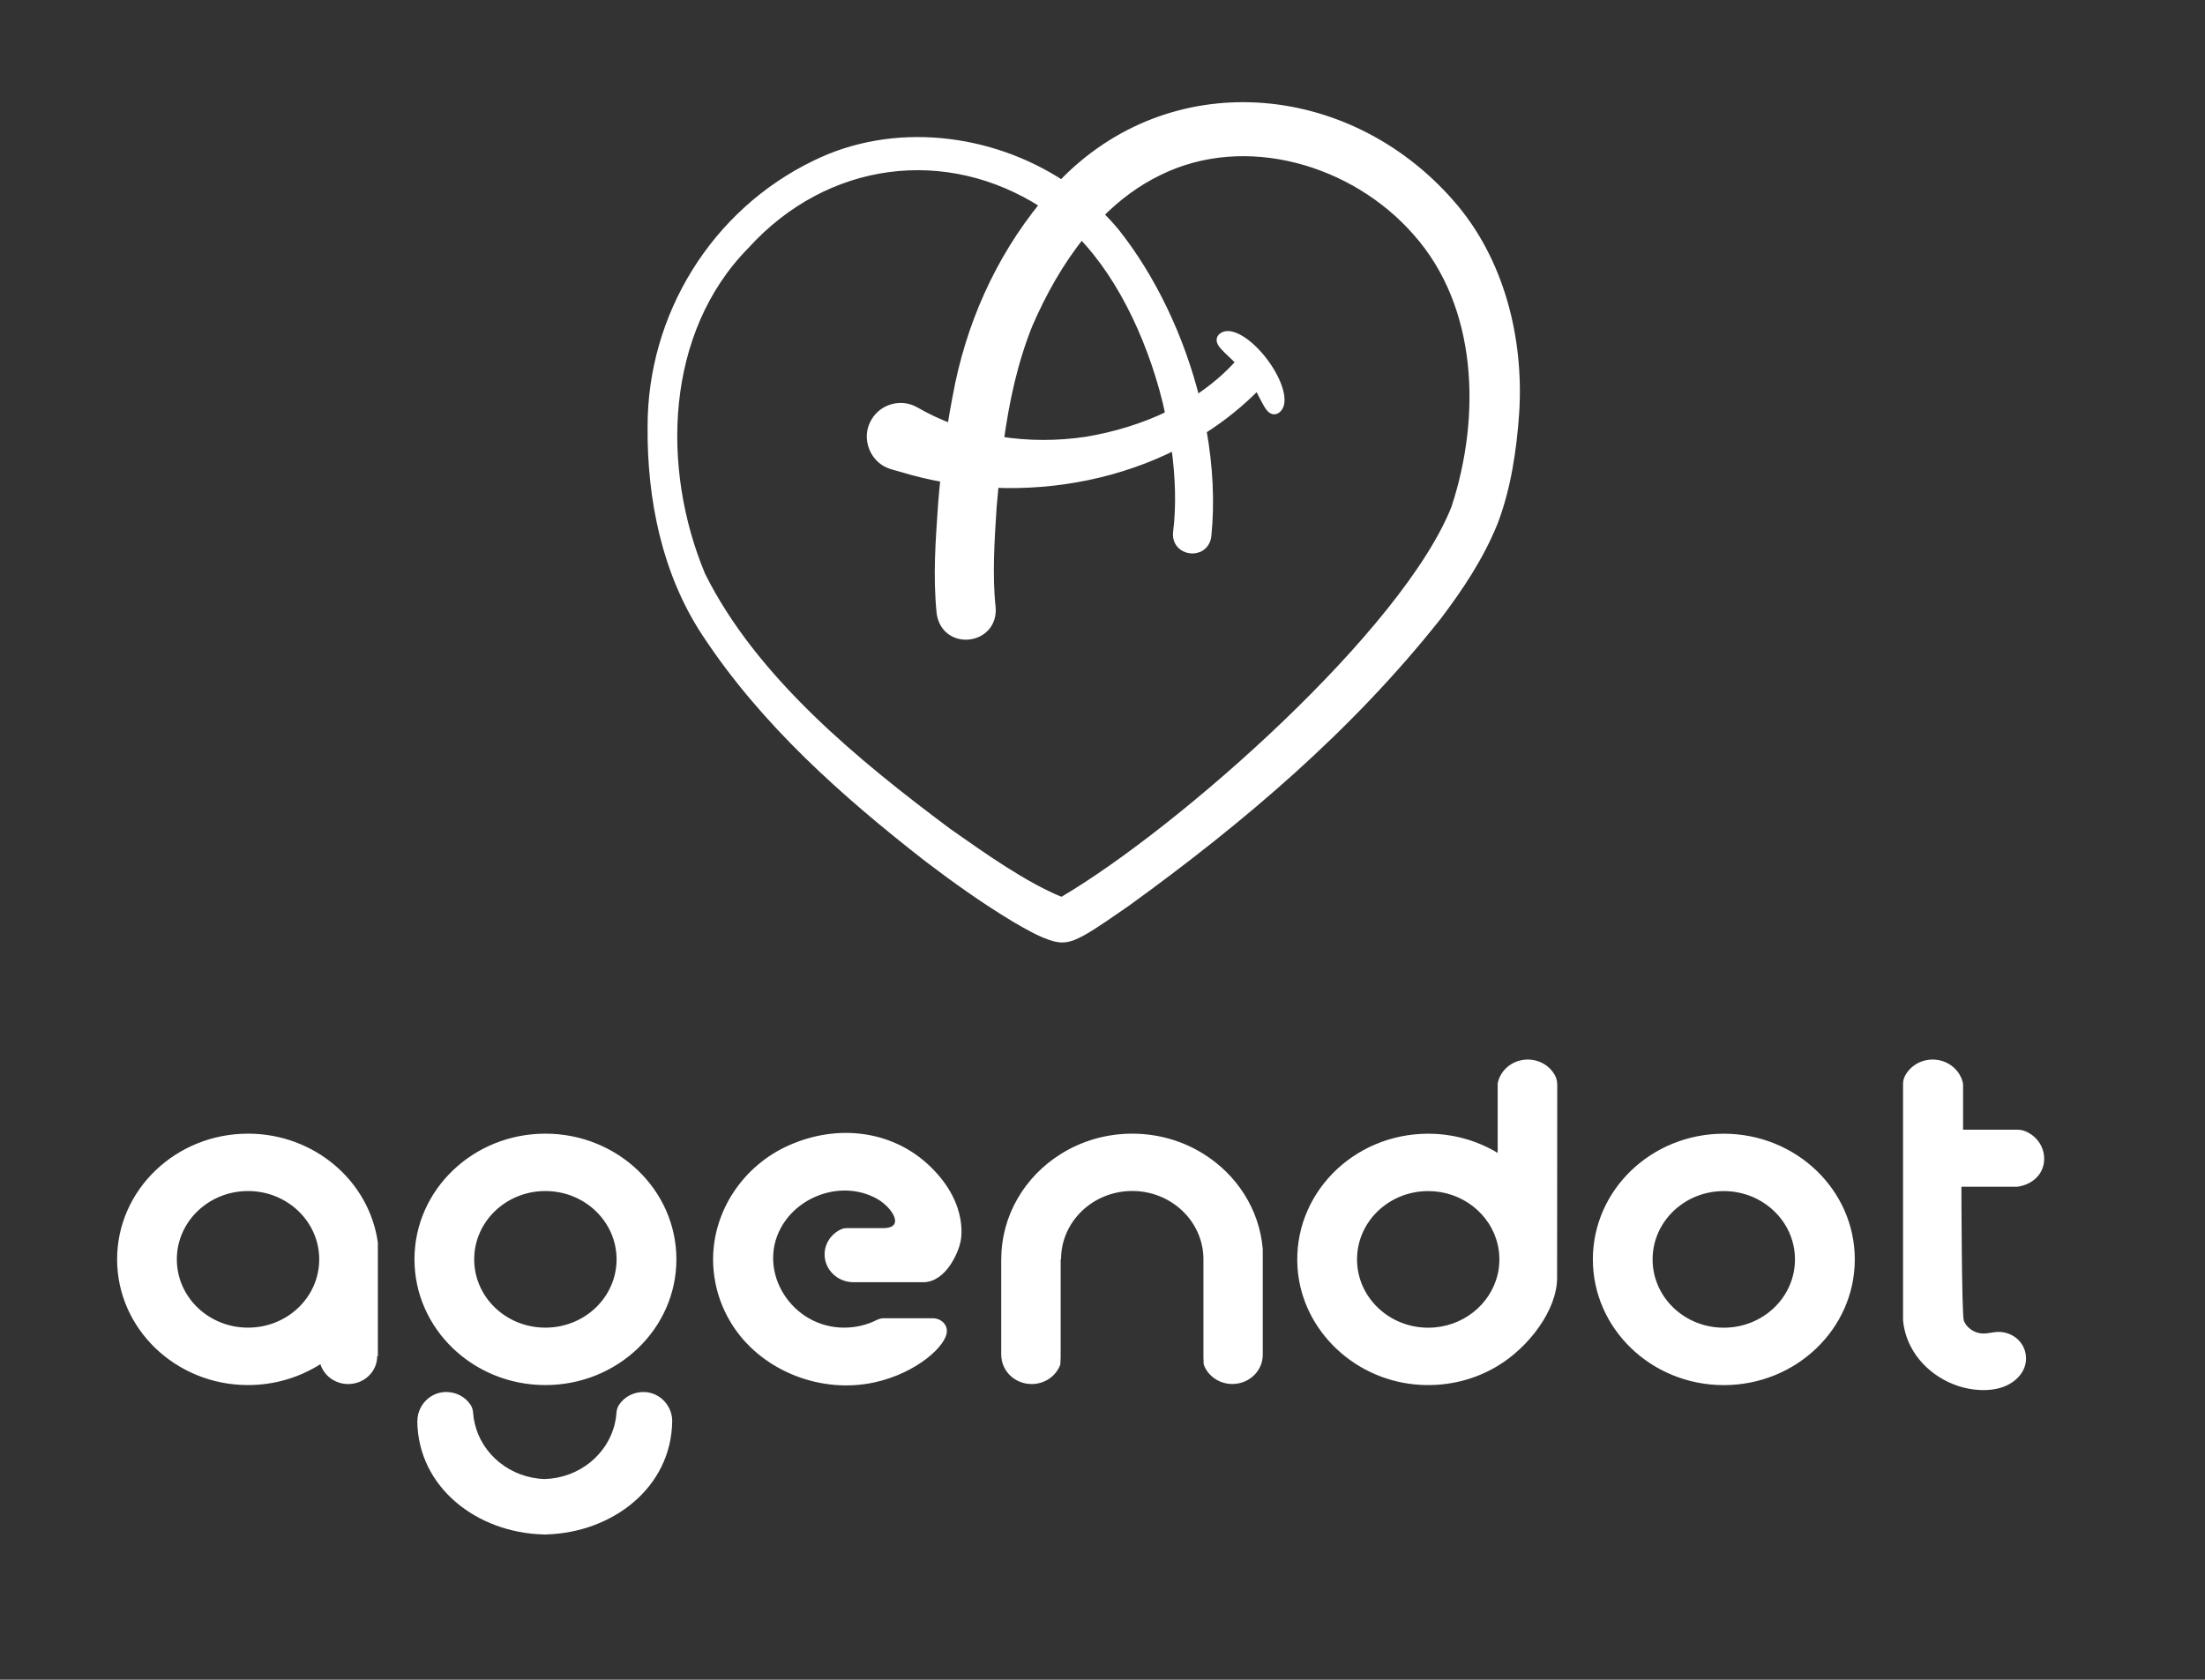
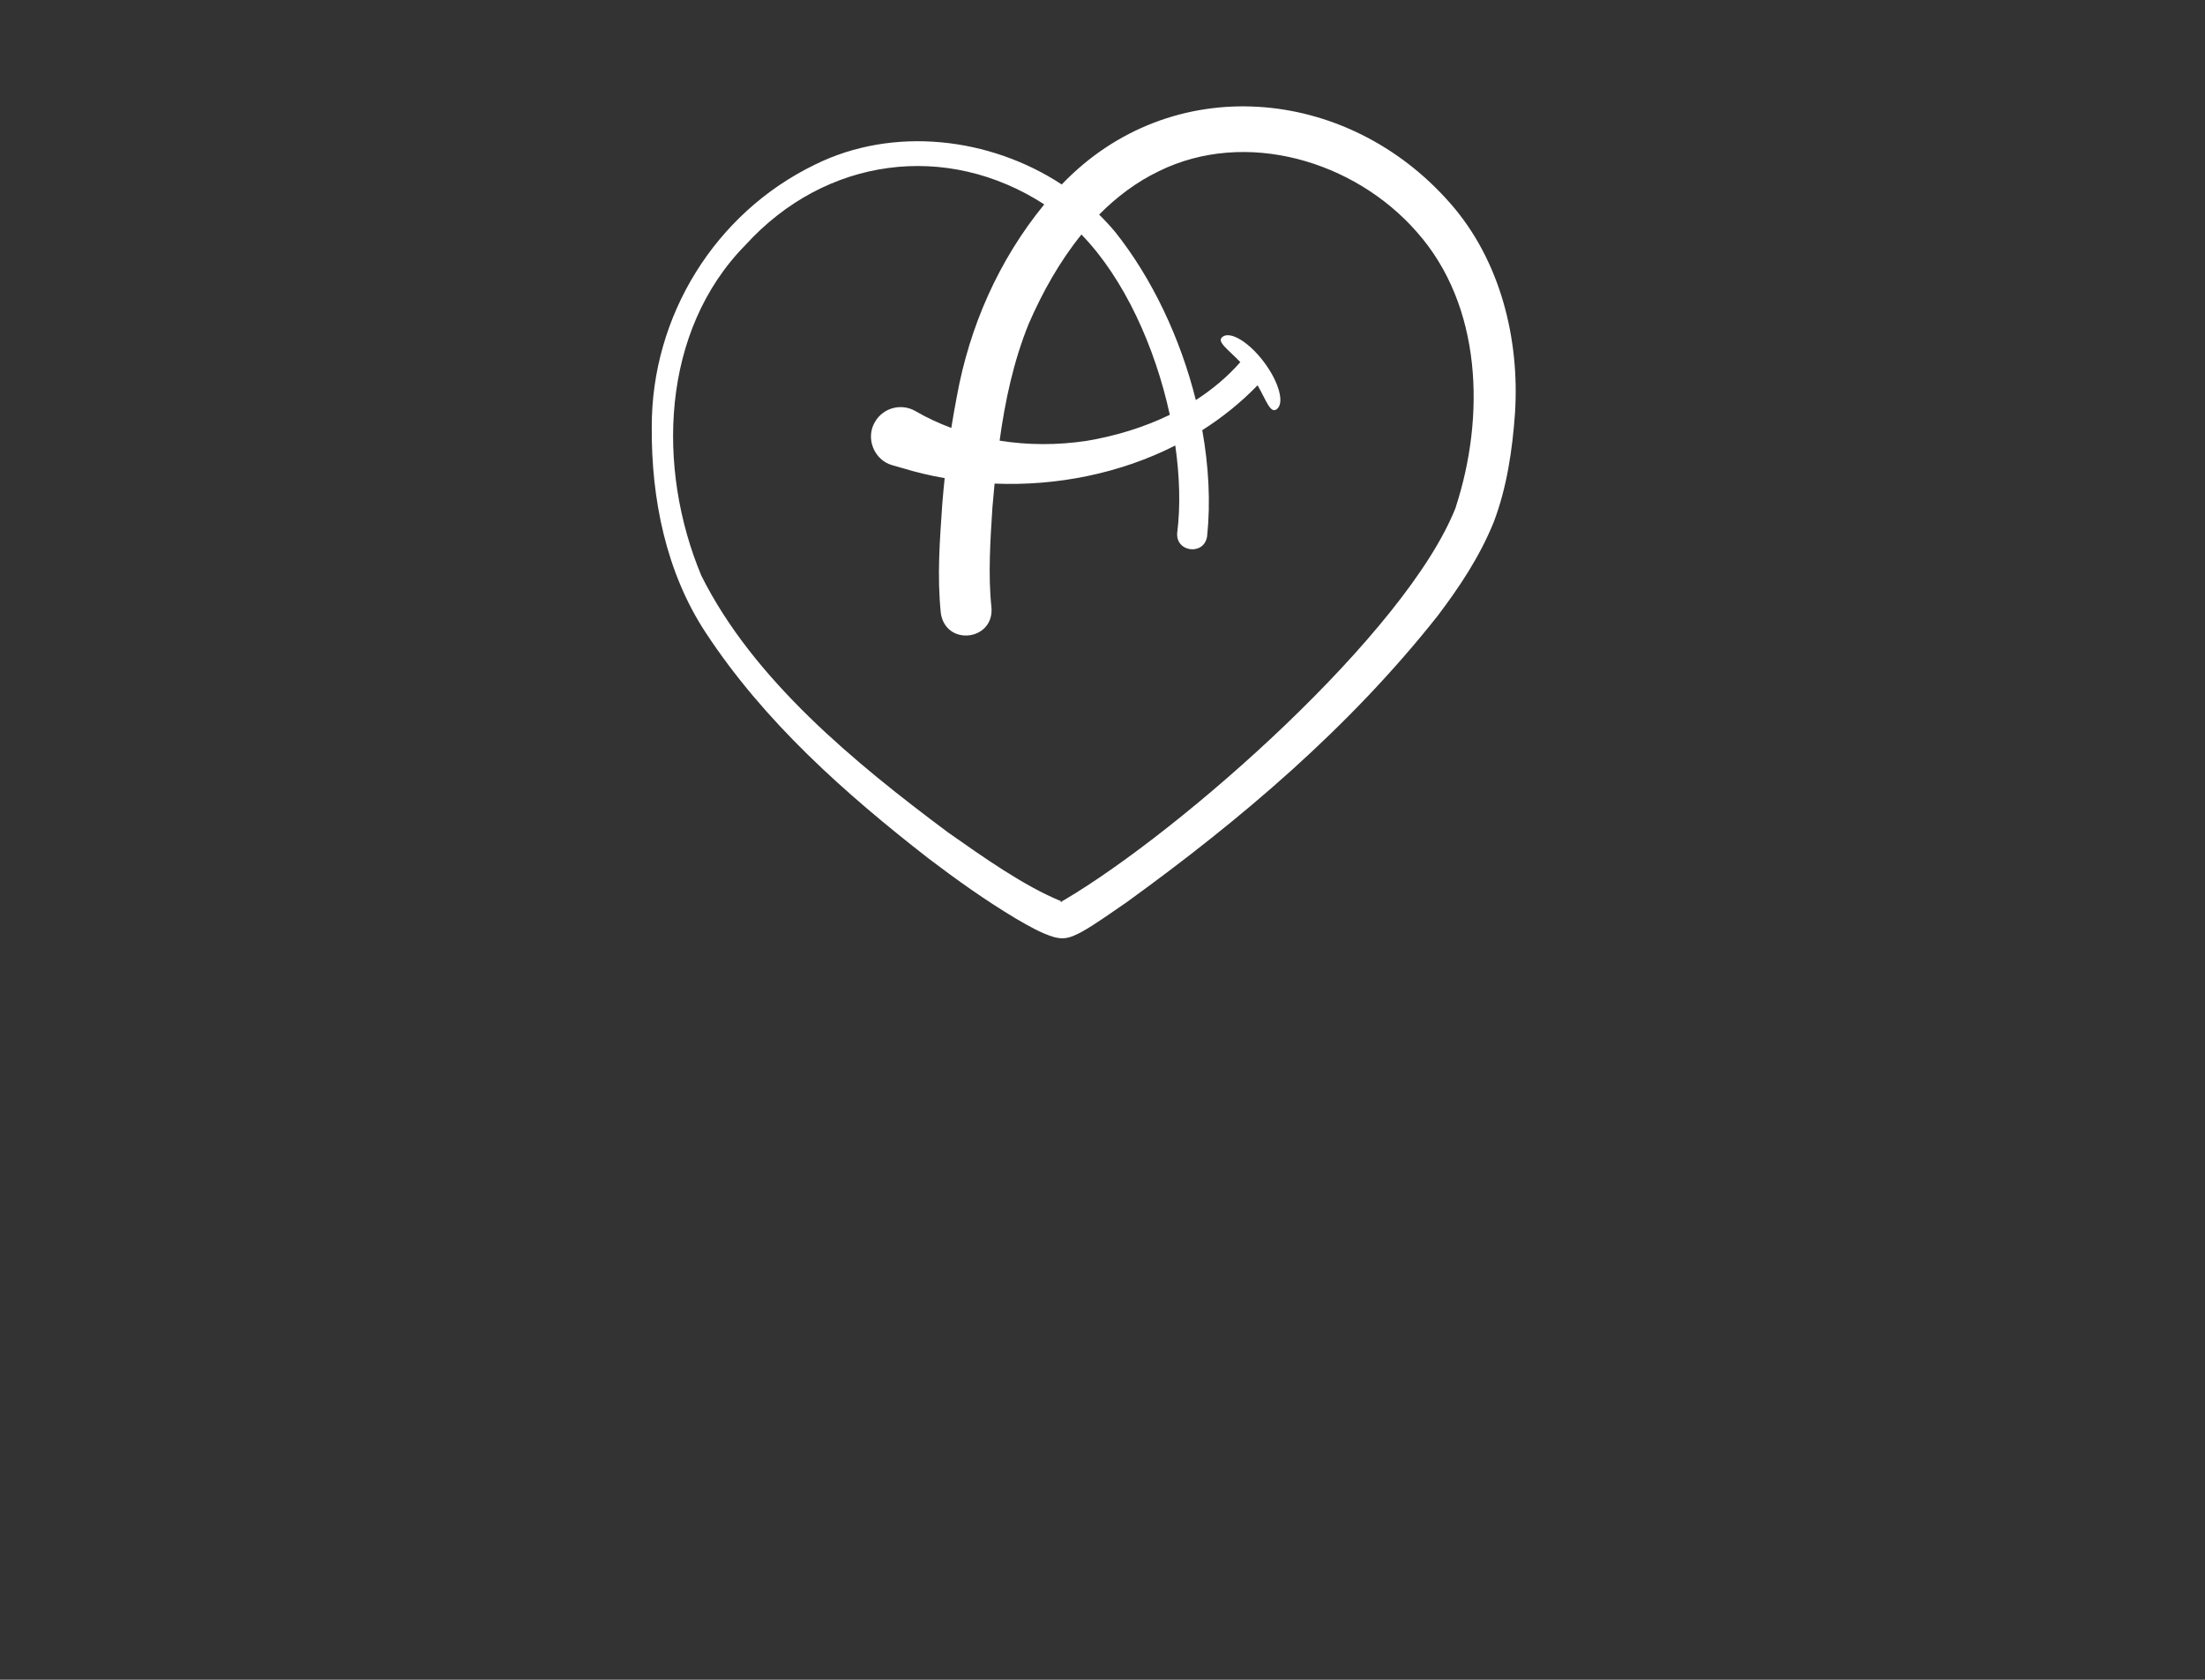
<svg xmlns="http://www.w3.org/2000/svg" id="Layer_1" viewBox="0 0 451.89 344.28">
  <rect x="0" y="0" width="451.89" height="344.28" fill="#333333" stroke="none" />
  <defs>
    <style>.cls-1,.cls-2{fill:#fff;}.cls-2{stroke:#fff;stroke-miterlimit:10;stroke-width:1.71px;}</style>
  </defs>
-   <path class="cls-1" d="M418.93,237.5c0-2.56-1.63-4.76-3.95-5.67-.49-.19-1.01-.28-1.54-.28h-11.13v-9.06c0-.26-.02-.51-.09-.76-.71-2.62-3.19-4.56-6.14-4.56-2.48,0-4.62,1.35-5.67,3.34-.27,.51-.4,1.09-.4,1.66v48.47c.18,1.82,.68,3.61,1.54,5.28,2.6,5.12,8.24,8.7,14.17,8.98,1.87,.09,3.8-.13,5.49-.91,1.71-.79,3.16-2.16,3.73-3.87,.56-1.65,.25-3.55-.82-4.94-1.06-1.4-2.86-2.24-4.66-2.19-1.07,.04-2.12,.37-3.19,.33-1.64-.07-3.19-1.13-3.8-2.59-.46-1.12-.5-27.49-.5-27.49h11.45c3.11-.42,5.51-2.62,5.51-5.72h0Zm-38.81,20.63c0-14.22-12.02-25.76-26.85-25.76s-26.83,11.54-26.83,25.76,12.02,25.77,26.83,25.77,26.85-11.54,26.85-25.77h0Zm-12.26,0c0,7.74-6.52,14-14.59,14s-14.59-6.26-14.59-14,6.54-14,14.59-14,14.59,6.27,14.59,14h0Zm-48.75,3.76c0-2.11,.03-39.51,.03-39.51,0-.67-.13-1.34-.45-1.94-1.04-1.94-3.15-3.27-5.59-3.27-3.07,0-5.62,2.1-6.17,4.89v14.24c-4.13-2.48-9.01-3.93-14.24-3.93-15.44,0-27.83,12.52-26.77,27.55,.91,12.83,11.86,23.22,25.24,23.93,5.81,.31,11.25-1.15,15.78-3.89,6.3-3.79,12.17-11.37,12.17-18.08h0Zm-11.83-3.76c0,1.04-.11,2.05-.34,3.02-1.44,6.28-7.28,10.98-14.24,10.98-8.05,0-14.59-6.26-14.59-14s6.53-14,14.59-14c6.97,0,12.81,4.71,14.24,10.98,.23,.97,.34,1.98,.34,3.02h0Zm-48.49,19.57v-21.68c-.68-8.19-5.36-15.29-12.16-19.52-4.2-2.62-9.2-4.14-14.59-4.14s-10.46,1.54-14.67,4.19c-7.33,4.6-12.17,12.53-12.17,21.57h-.01v19.57h.01c0,3.31,2.78,5.99,6.23,5.99,2.73,0,5.04-1.68,5.88-4.02,.02-.06,.05-1.48,.06-1.54v-20.01h.08c0-7.73,6.54-14,14.59-14s14.59,6.27,14.59,14v20.01c.01,.05,.03,1.53,.07,1.58,.84,2.32,3.16,3.97,5.86,3.97,3.45,0,6.23-2.68,6.23-5.99h0Zm-61.97-23.06s2.04-7.5-6.04-15.42c-7.72-7.57-19.08-8.94-29.12-4.46-9.38,4.18-15.52,13.44-15.52,23.36,0,4.99,1.52,9.93,4.37,14.1,6.06,8.89,17.83,13.49,28.7,11.12,8.68-1.89,14.84-7.57,14.84-10.5,0-.15-.01-.29-.03-.44-.2-1.31-1.49-2.21-2.87-2.21h-10.03c-.49,0-.97,.13-1.41,.35-2.01,1.01-4.31,1.58-6.73,1.58-10.63,0-17.86-11.32-12.98-20.4,3.65-6.78,12.75-9.86,19.68-6.04,3.11,1.71,5.95,6.04,1.33,6.04h-7.45c-.38,0-.76,.05-1.11,.21-2.04,.9-3.46,2.89-3.46,5.18,0,3.15,2.66,5.7,5.93,5.7h14.26c4.79,0,7.3-6.38,7.63-8.18h0Zm-58.2,3.48c0-14.22-12.02-25.76-26.85-25.76s-26.83,11.54-26.83,25.76,12.02,25.77,26.83,25.77,26.85-11.54,26.85-25.77h0Zm-12.26,0c0,7.74-6.52,14-14.59,14s-14.59-6.26-14.59-14,6.53-14,14.59-14,14.59,6.27,14.59,14h0Zm-49.06,19.86h.14v-23.26c-1.73-12.61-12.99-22.36-26.61-22.36-14.81,0-26.83,11.54-26.83,25.76s12.02,25.77,26.83,25.77c5.47,0,10.57-1.58,14.83-4.28,.74,2.35,3.01,4.07,5.7,4.07,3.29,0,5.94-2.55,5.94-5.7h0Zm-11.88-19.86c0,7.74-6.52,14-14.59,14s-14.59-6.26-14.59-14,6.53-14,14.59-14,14.59,6.27,14.59,14h0Zm20.1,33.22c.2,13.65,12.34,22.79,25.75,23.16v.02c.12,0,.25,0,.37,0,.12,0,.24,0,.37,0v-.02c13.41-.38,25.55-9.51,25.75-23.16,.05-3.09-2.4-5.87-5.61-6.02-2.23-.1-4.21,.97-5.3,2.64-.34,.51-.48,1.11-.52,1.72-.05,.71-.16,1.4-.32,2.07-1.48,6.38-7.32,11.18-14.36,11.4-7.04-.21-12.88-5.01-14.36-11.4-.17-.67-.27-1.37-.32-2.07-.04-.6-.19-1.21-.52-1.72-1.09-1.67-3.07-2.75-5.3-2.64-3.22,.15-5.66,2.92-5.61,6.02h0Z" />
  <path class="cls-1" d="M297.18,41.63c-21.23-24.22-57.27-27.15-79.59-3.82h0c-14.75-9.69-34.5-12-50.51-4.1-20.55,9.92-33.57,31.09-33.51,53.82-.11,14.67,2.91,29.77,11.07,42.16,12,18.28,28.54,32.94,45.63,46.25,5.77,4.38,11.64,8.57,17.98,12.37,2.42,1.39,5.03,2.96,7.83,3.78,.7,.15,1.24,.28,2.05,.21,1.35-.13,2.38-.71,3.41-1.22,2.98-1.63,6.56-4.27,9.35-6.15,23.53-17.03,45.57-35.74,63.71-58.66,4.43-5.86,8.61-12.06,11.54-19.3,2.67-7.05,3.81-14.74,4.34-22.28,.99-15.18-3-31.39-13.3-43.06h0Zm-57.44,43.39c-5.4,2.62-11.27,4.38-17.09,5.35-5.89,.88-11.92,.89-17.79-.05,1.13-8.2,2.86-16.29,5.96-23.94,2.81-6.47,6.36-12.82,10.81-18.31h0c8.77,9.02,15.11,23.09,18.11,36.96h0Zm58.63,18.9c-10.04,25.69-56.11,66.27-80.27,80.55-.2,.1-.39,.19-.56,.28,.08,.03,.17,.07,.25,.1,0,0-.1,0-.3,.01-.2,.02-.19,.02-.27,.04-.18,.04-.08,.02,0-.02,.09-.03,.2-.09,.31-.14-7.62-3.09-16-9.04-23.29-14.16-18.92-14.13-39.85-31.21-50.51-52.6-9.19-21.97-8.32-50.14,9.04-67.76,16.41-18.04,41.2-21.29,61.24-8.33h0c-9.37,11.46-15.34,25.08-17.94,39.49-.41,2.11-.77,4.22-1.11,6.33-2.53-.94-4.99-2.08-7.35-3.45-2.9-1.68-6.62-.69-8.3,2.22-1.99,3.33-.17,7.83,3.55,8.87l2.11,.6c2.82,.86,5.71,1.54,8.63,2.05-.18,1.72-.34,3.44-.48,5.17-.52,7.64-1.1,14.81-.3,22.58,1.11,6.82,11.04,5.53,10.36-1.35-.7-6.55-.22-13.76,.21-20.43,.14-1.61,.28-3.23,.44-4.85,12.76,.53,25.72-2.07,37.03-7.81,.9,6.31,1.08,12.41,.41,17.78-.49,4.09,5.53,4.89,6.12,.81,.72-6.97,.32-14.36-1-21.73,4.1-2.6,7.92-5.67,11.34-9.2,1.82,3.2,2.63,5.88,3.93,4.9,1.63-1.22,.47-5.53-2.6-9.63-3.07-4.1-6.88-6.43-8.51-5.21-1.31,.98,1.07,2.52,3.64,5.19-2.64,3.02-5.74,5.6-9.12,7.78-3.17-12.72-8.99-24.99-16.53-34.46-1.03-1.23-2.12-2.41-3.26-3.53v-.05c3.56-3.6,7.61-6.65,12.23-8.88,17.76-8.73,40.07-2.15,52.85,12.47,13.41,15.11,14.02,37.83,7.99,56.36h0Z" />
-   <path class="cls-2" d="M297.18,41.63c-21.23-24.22-57.27-27.15-79.59-3.82h0c-14.75-9.69-34.5-12-50.51-4.1-20.55,9.92-33.57,31.09-33.51,53.82-.11,14.67,2.91,29.77,11.07,42.16,12,18.28,28.54,32.94,45.63,46.25,5.77,4.38,11.64,8.57,17.98,12.37,2.42,1.39,5.03,2.96,7.83,3.78,.7,.15,1.24,.28,2.05,.21,1.35-.13,2.38-.71,3.41-1.22,2.98-1.63,6.56-4.27,9.35-6.15,23.53-17.03,45.57-35.74,63.71-58.66,4.43-5.86,8.61-12.06,11.54-19.3,2.67-7.05,3.81-14.74,4.34-22.28,.99-15.18-3-31.39-13.3-43.06h0Zm-57.44,43.39c-5.4,2.62-11.27,4.38-17.09,5.35-5.89,.88-11.92,.89-17.79-.05,1.13-8.2,2.86-16.29,5.96-23.94,2.81-6.47,6.36-12.82,10.81-18.31h0c8.77,9.02,15.11,23.09,18.11,36.96h0Zm58.63,18.9c-10.04,25.69-56.11,66.27-80.27,80.55-.2,.1-.39,.19-.56,.28,.08,.03,.17,.07,.25,.1,0,0-.1,0-.3,.01-.2,.02-.19,.02-.27,.04-.18,.04-.08,.02,0-.02,.09-.03,.2-.09,.31-.14-7.62-3.09-16-9.04-23.29-14.16-18.92-14.13-39.85-31.21-50.51-52.6-9.19-21.97-8.32-50.14,9.04-67.76,16.41-18.04,41.2-21.29,61.24-8.33h0c-9.37,11.46-15.34,25.08-17.94,39.49-.41,2.11-.77,4.22-1.11,6.33-2.53-.94-4.99-2.08-7.35-3.45-2.9-1.68-6.62-.69-8.3,2.22-1.99,3.33-.17,7.83,3.55,8.87l2.11,.6c2.82,.86,5.71,1.54,8.63,2.05-.18,1.72-.34,3.44-.48,5.17-.52,7.64-1.1,14.81-.3,22.58,1.11,6.82,11.04,5.53,10.36-1.35-.7-6.55-.22-13.76,.21-20.43,.14-1.61,.28-3.23,.44-4.85,12.76,.53,25.72-2.07,37.03-7.81,.9,6.31,1.08,12.41,.41,17.78-.49,4.09,5.53,4.89,6.12,.81,.72-6.97,.32-14.36-1-21.73,4.1-2.6,7.92-5.67,11.34-9.2,1.82,3.2,2.63,5.88,3.93,4.9,1.63-1.22,.47-5.53-2.6-9.63-3.07-4.1-6.88-6.43-8.51-5.21-1.31,.98,1.07,2.52,3.64,5.19-2.64,3.02-5.74,5.6-9.12,7.78-3.17-12.72-8.99-24.99-16.53-34.46-1.03-1.23-2.12-2.41-3.26-3.53v-.05c3.56-3.6,7.61-6.65,12.23-8.88,17.76-8.73,40.07-2.15,52.85,12.47,13.41,15.11,14.02,37.83,7.99,56.36h0Z" />
</svg>